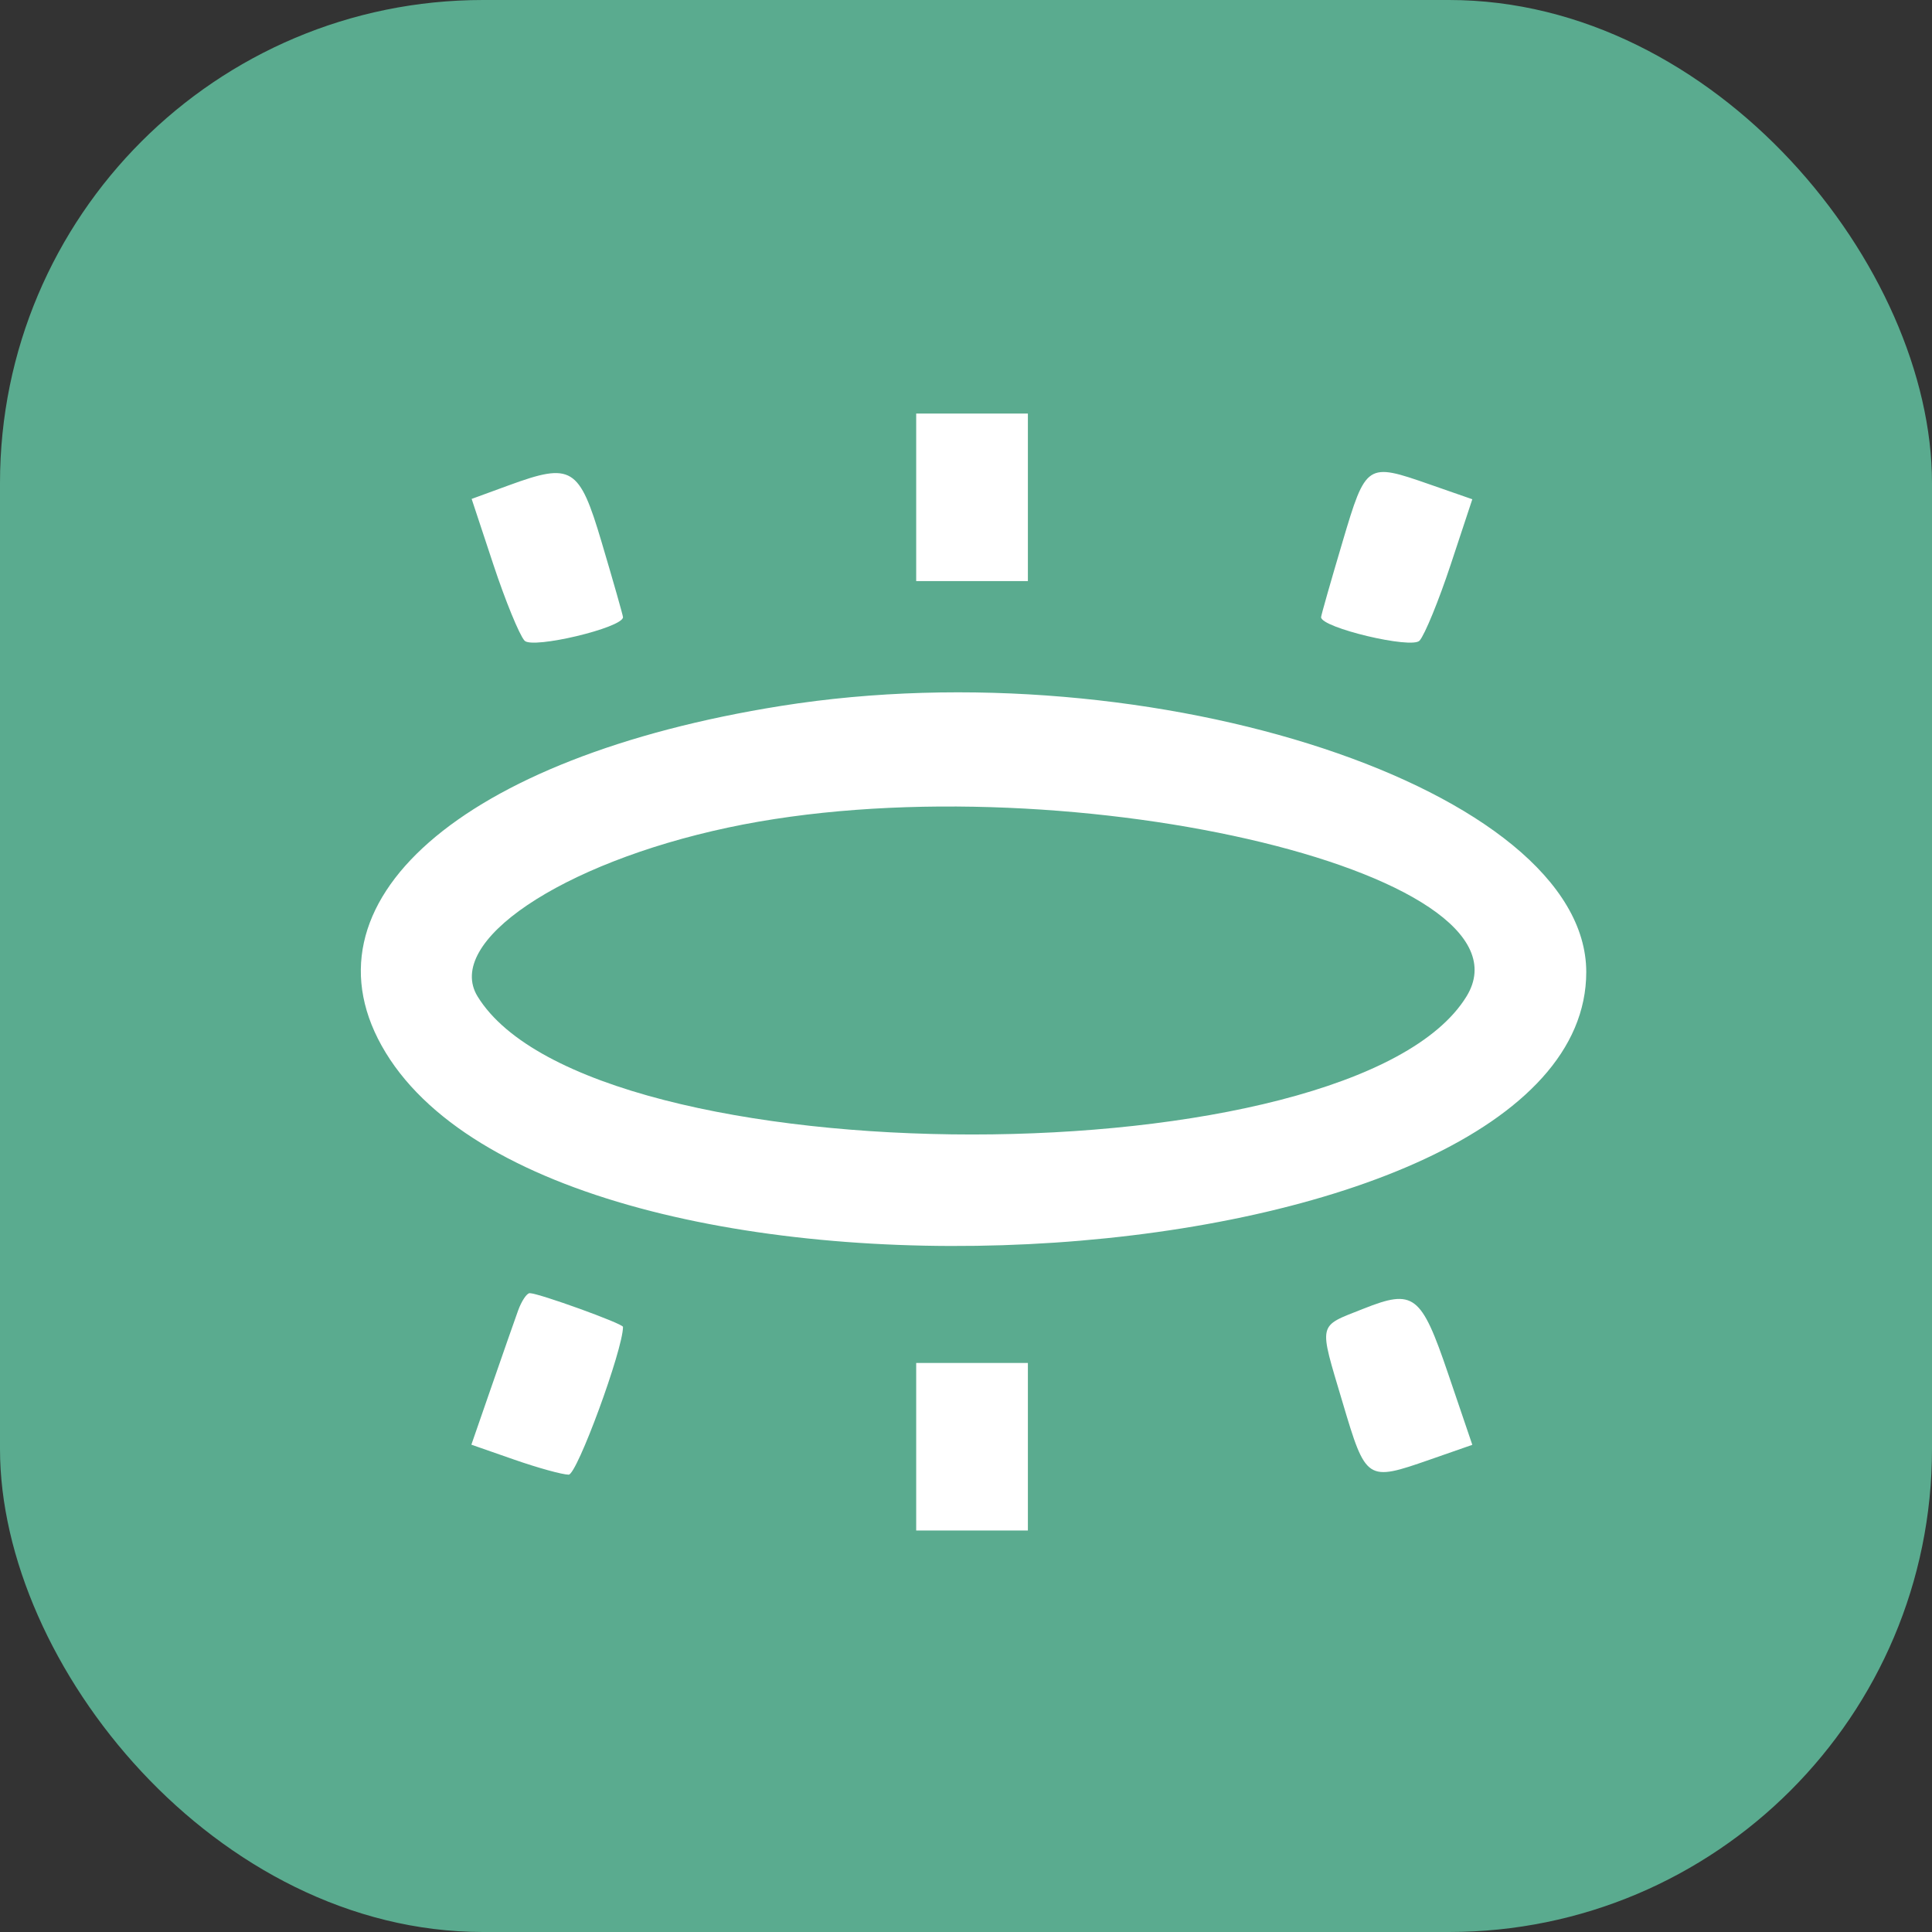
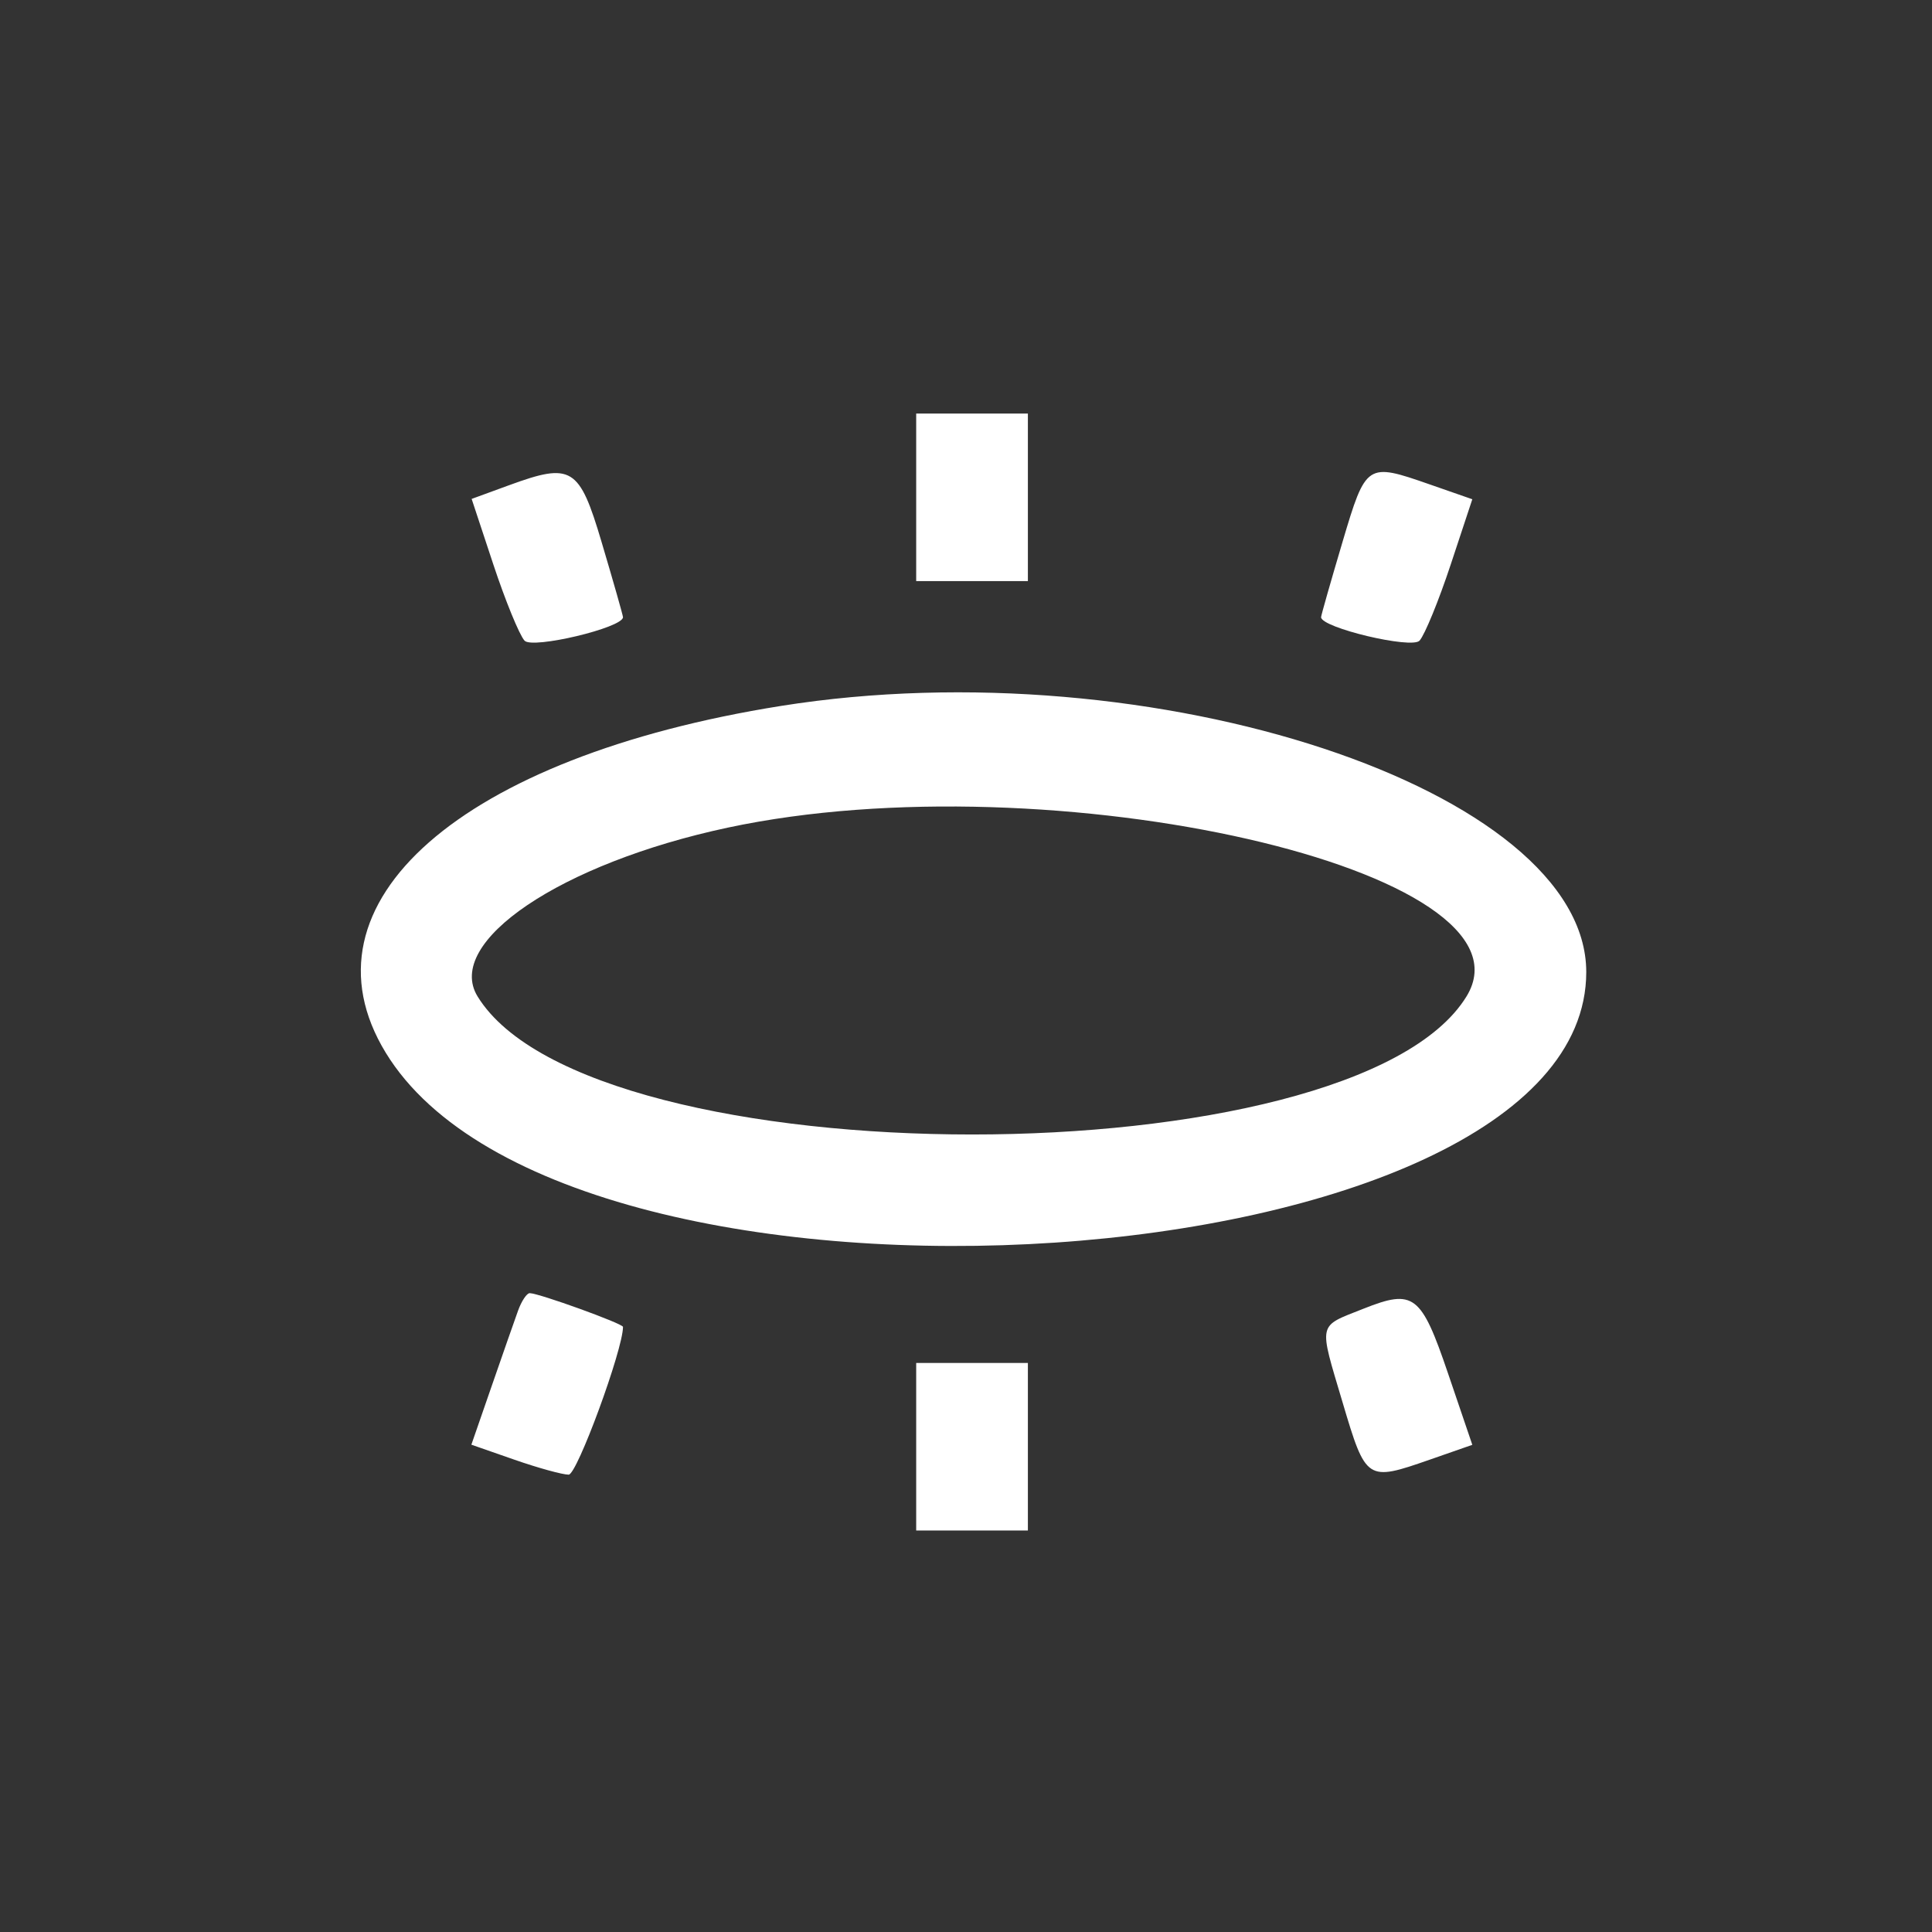
<svg xmlns="http://www.w3.org/2000/svg" width="512" height="512" viewBox="0 0 512 512">
  <rect x="0" y="0" width="512" height="512" fill="#333333" stroke="none" />
-   <rect width="512" height="512" rx="128" ry="128" fill="#5AAB8F" />
  <g transform="translate(80, 80) scale(3.7)">
    <path d="M44 14v6h8V8h-8v6m-29.17-.864-2.67.977 1.553 4.694c.854 2.581 1.859 5.036 2.233 5.456.554.622 7.054-.925 7.054-1.679 0-.122-.692-2.553-1.539-5.402-1.591-5.36-2.137-5.692-6.631-4.046m59.709 4.046C73.692 20.031 73 22.462 73 22.584c0 .754 6.5 2.301 7.054 1.679.374-.42 1.377-2.87 2.229-5.444l1.549-4.682-3.065-1.068c-4.493-1.567-4.554-1.526-6.228 4.113M34.315 28.94C11.388 32.593-.535 43.05 6.002 53.771 19.143 75.324 91.993 70.436 91.993 48c0-13.055-31.024-23.308-57.678-19.06M30.5 37.658C18.54 40.212 10.188 45.85 12.586 49.75c8.106 13.181 62.722 13.181 70.828 0 5.534-9-29.694-17.05-52.914-12.092M15.485 72.25c-.248.688-1.103 3.129-1.898 5.427l-1.447 4.176 3.079 1.074c1.694.59 3.445 1.073 3.891 1.073.599 0 3.89-8.954 3.89-10.584C23 73.182 16.967 71 16.319 71c-.21 0-.585.563-.834 1.25m60.552-.136c-3.314 1.318-3.221.902-1.495 6.716 1.671 5.627 1.733 5.667 6.225 4.102l3.065-1.069-1.742-5.123c-1.92-5.649-2.454-6.058-6.053-4.626M44 82v6h8V76h-8v6" fill="#ffffff" fill-rule="evenodd" />
  </g>
</svg>